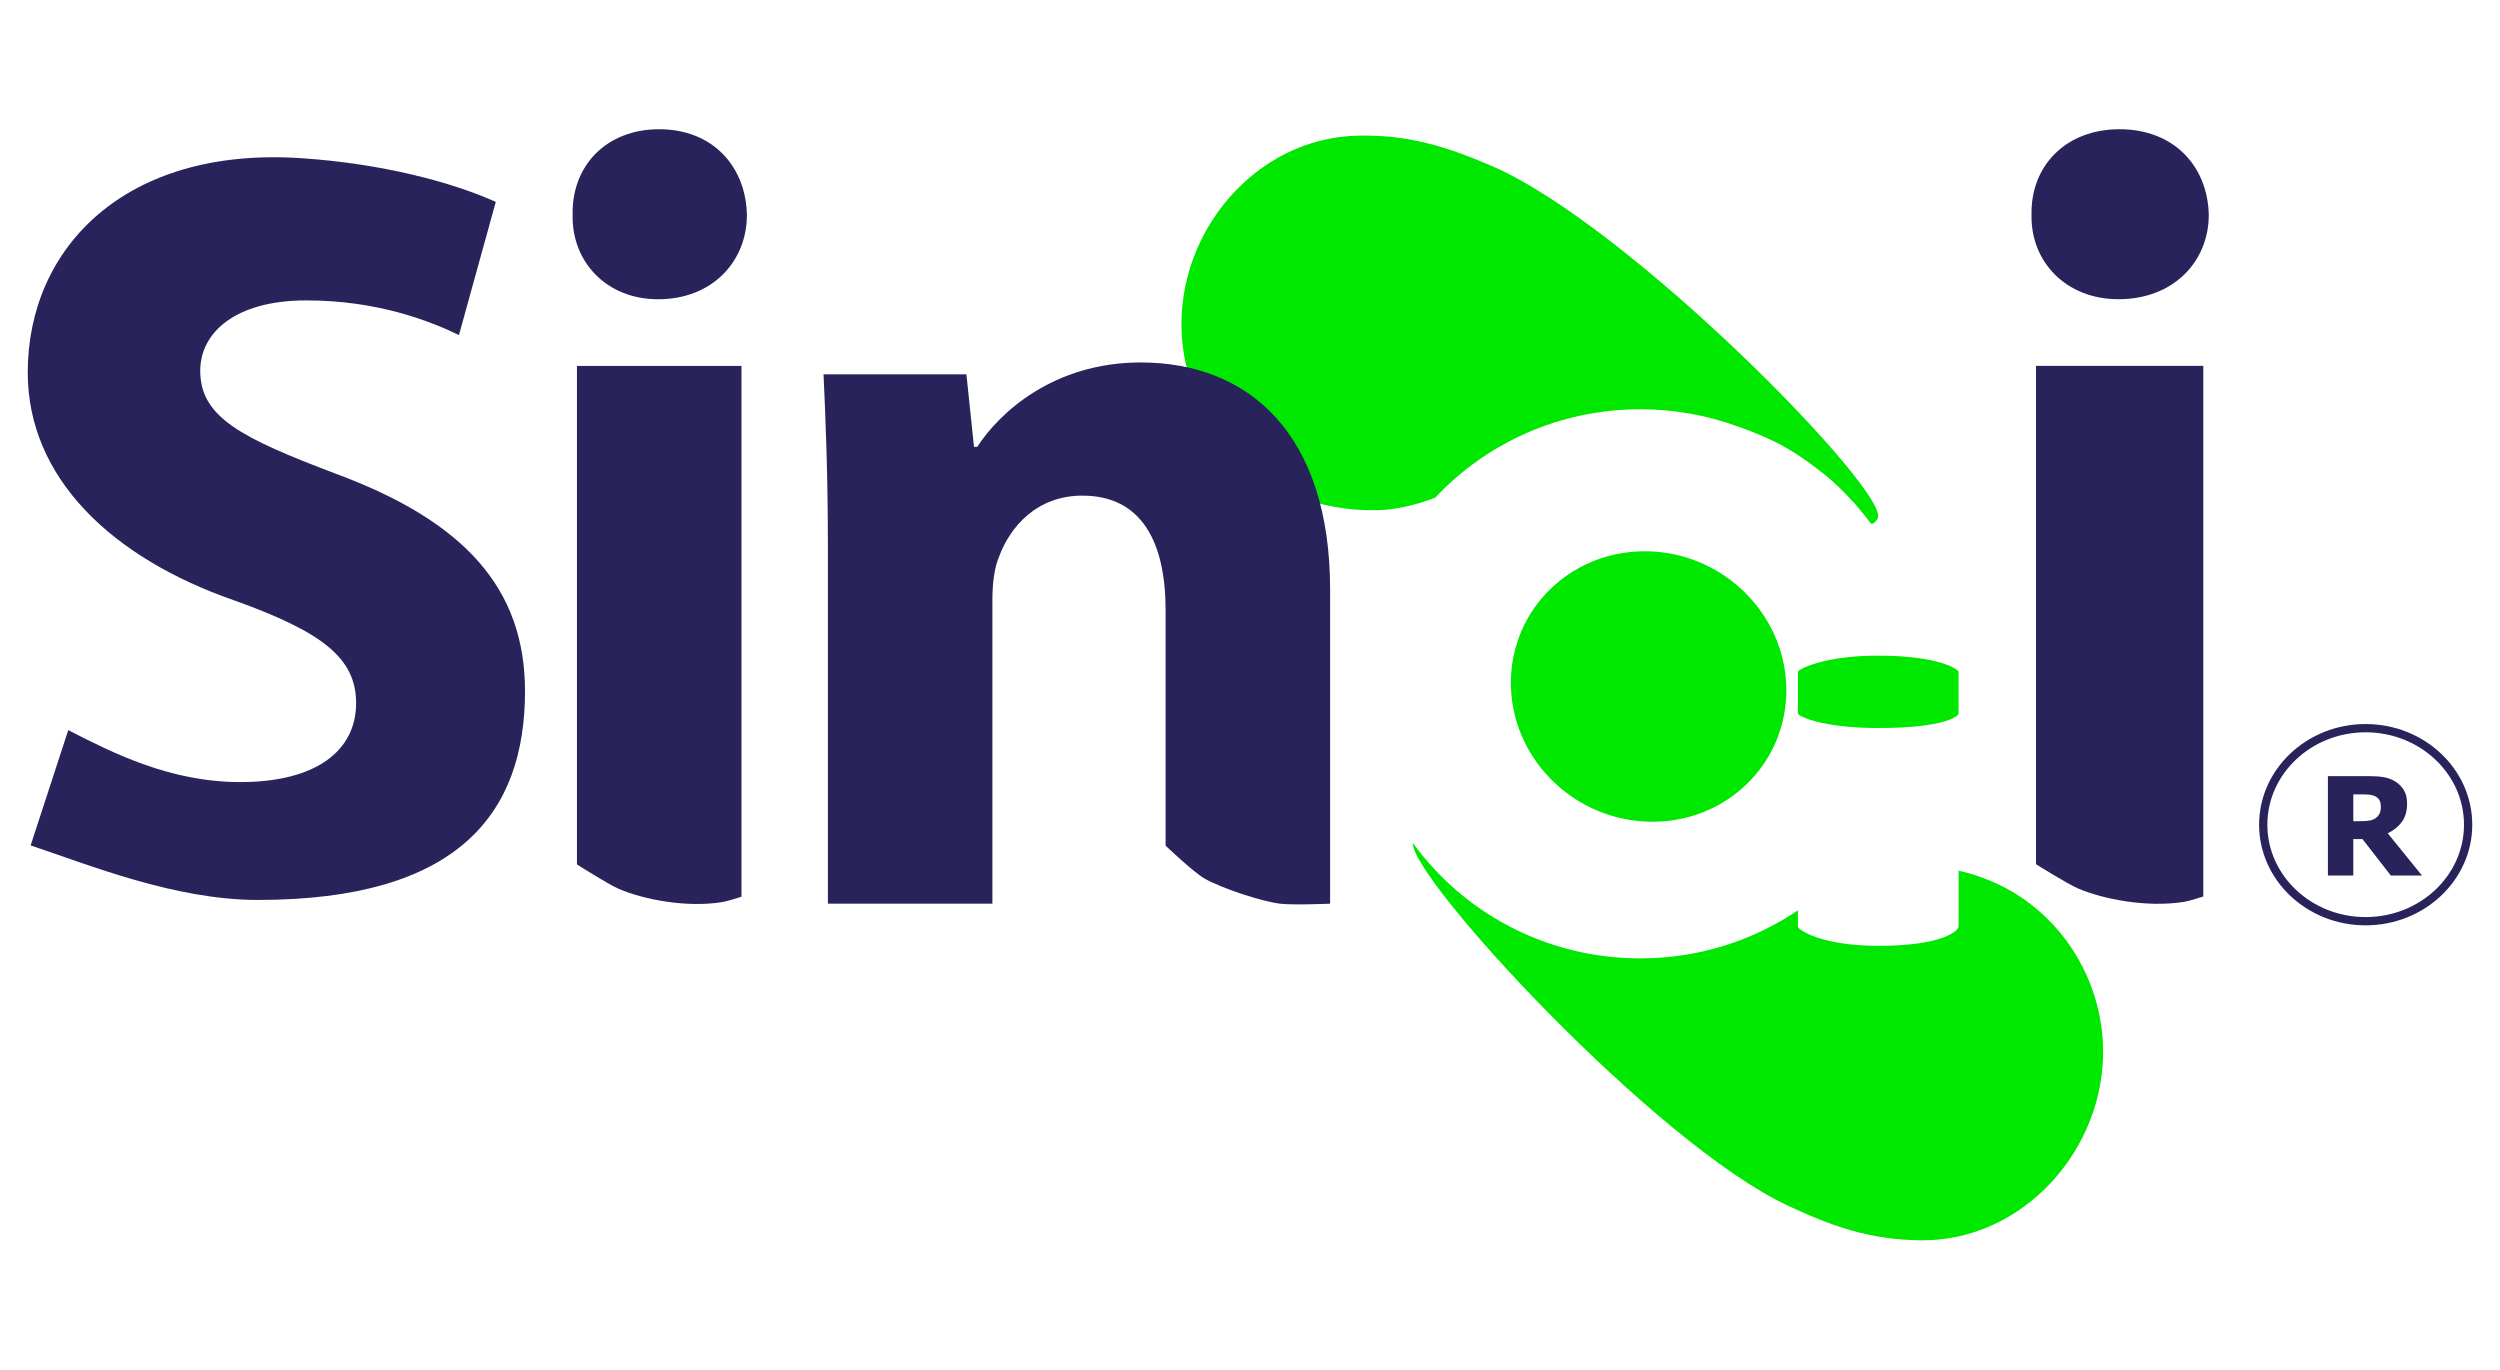
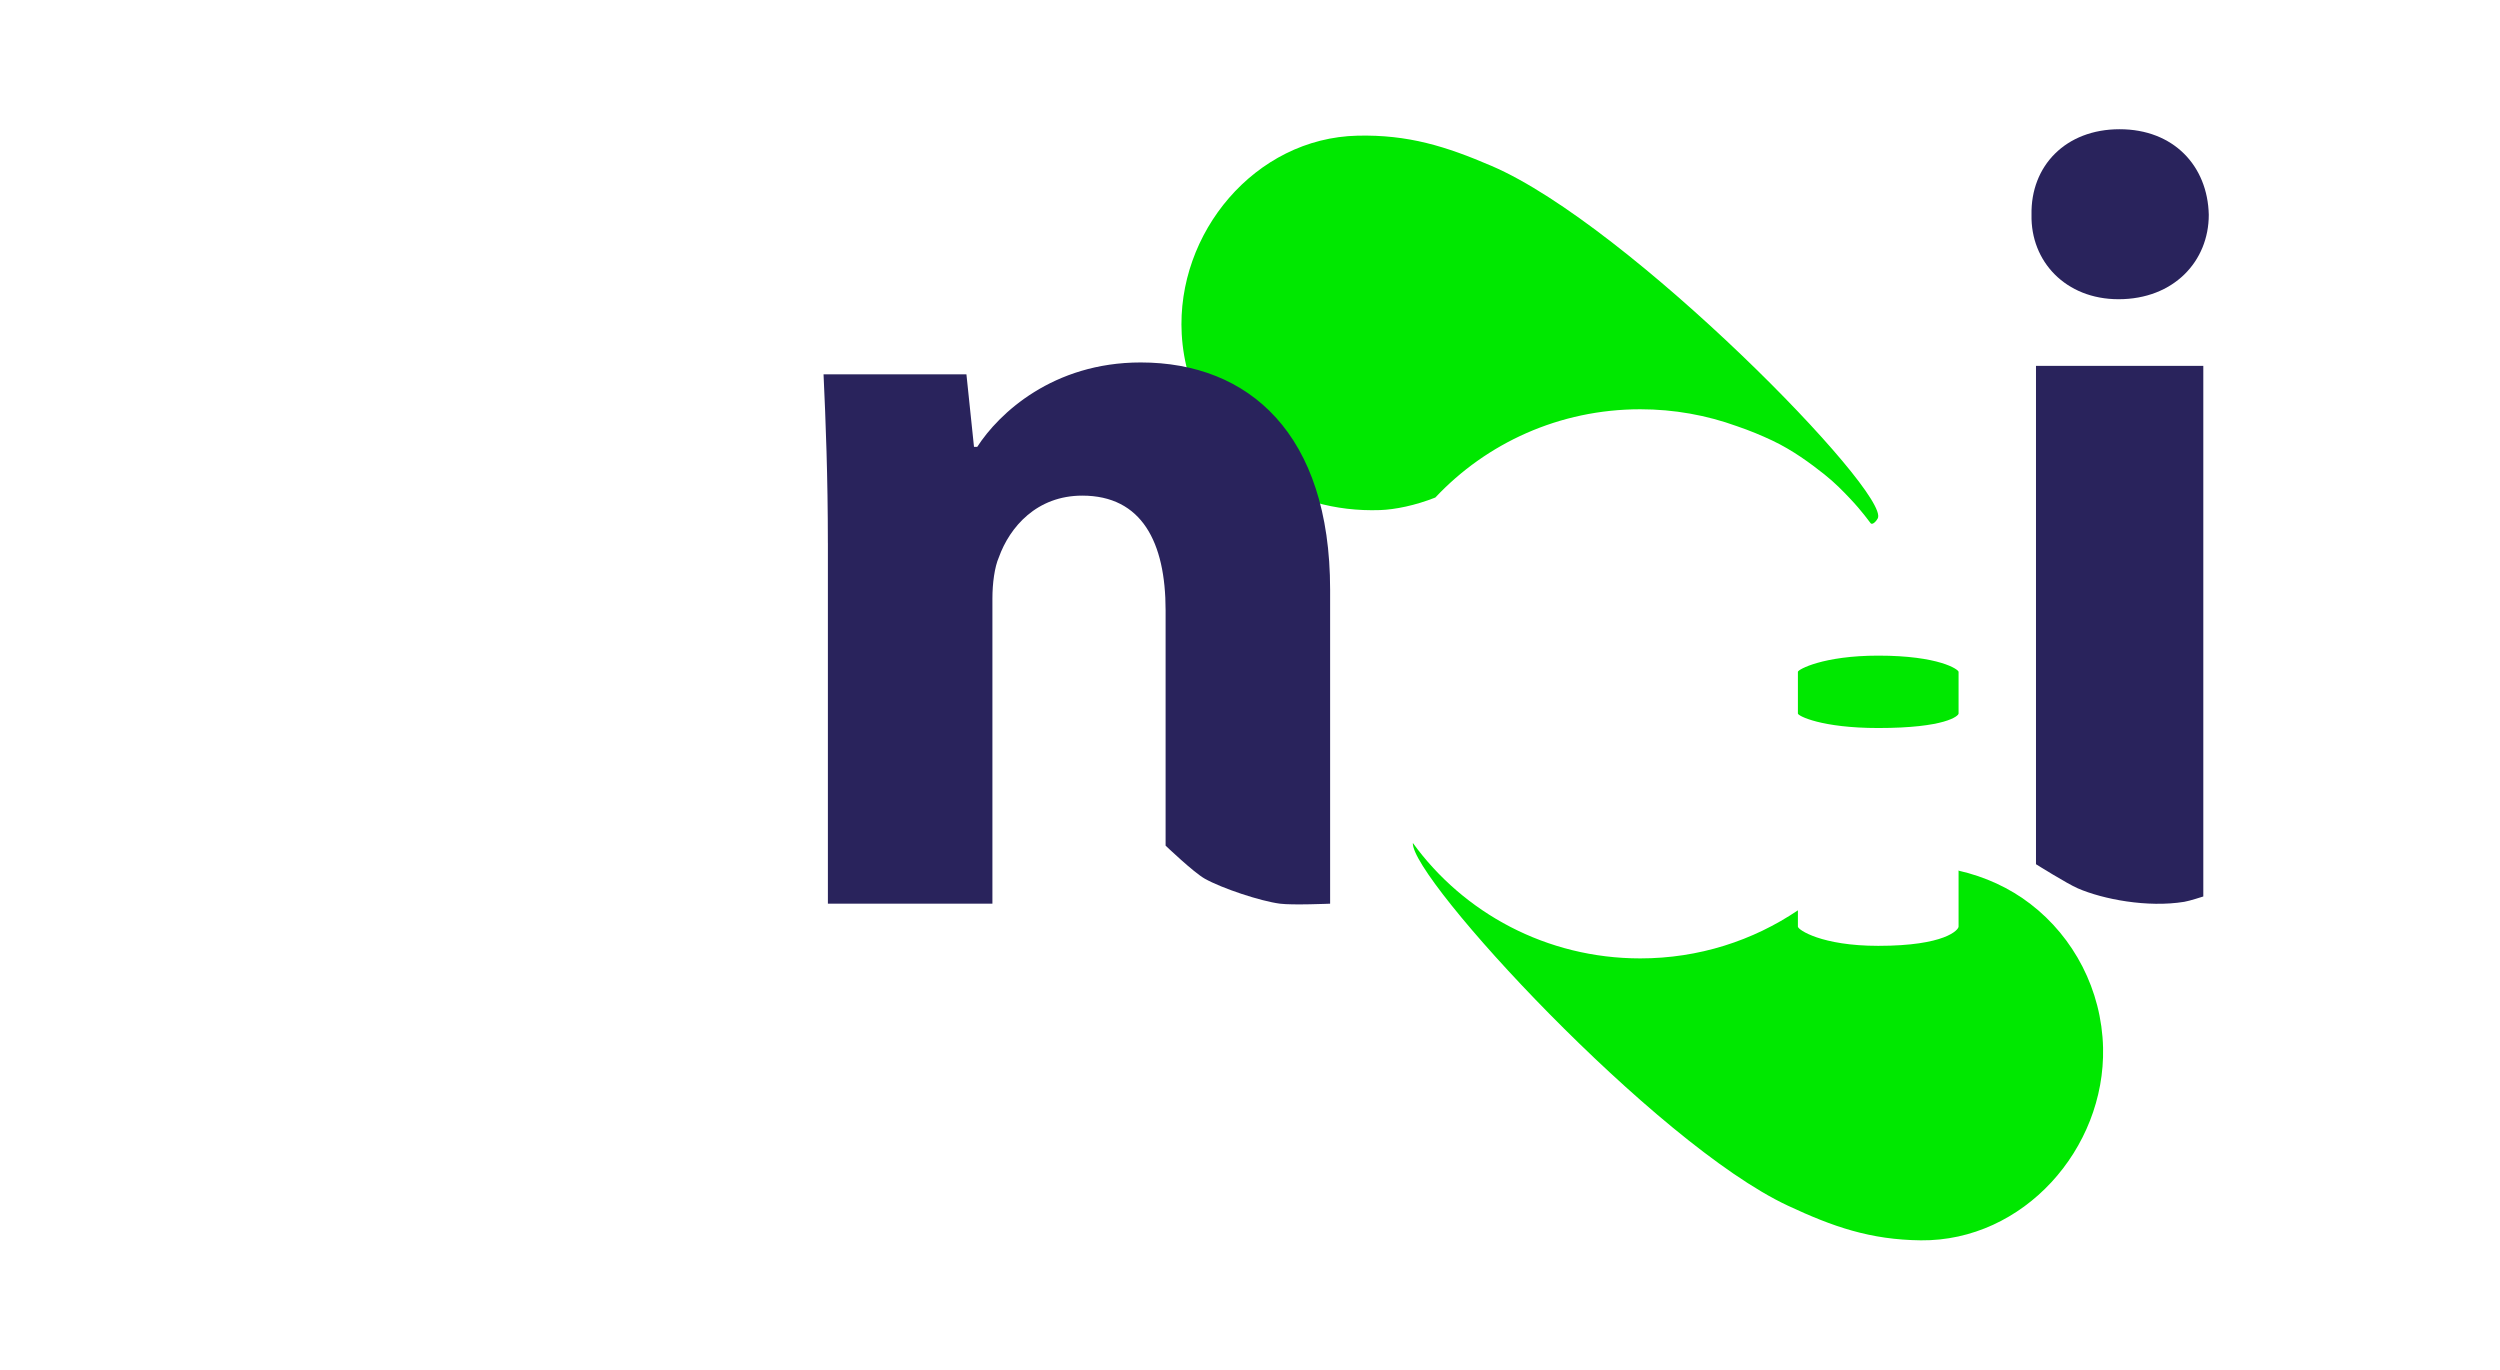
<svg xmlns="http://www.w3.org/2000/svg" id="Capa_1" x="0px" y="0px" width="400px" height="219.131px" viewBox="30 16.435 400 219.131" xml:space="preserve">
  <g>
    <g>
      <g>
        <path fill="#00E800" d="M292.446,81.918c5.428,0,10.625,0.956,15.445,2.7c2.061,0.699,3.955,1.492,5.687,2.309    c3.274,1.549,6.087,3.64,8.283,5.376c1.783,1.417,3.015,2.713,4.086,3.839c2.039,2.152,3.047,3.64,3.351,4.004    c0.301,0.365,0.943-0.377,1.144-0.768c2.109-4.04-39.695-46.908-61.776-56.389c-7.315-3.147-13.358-5.029-21.453-4.847    c-16.416,0.366-29.02,15.591-28.138,31.731c0.517,9.241,5.258,17.519,12.326,22.604c5.43,3.911,12.261,5.817,19.394,5.571    c2.434-0.082,5.651-0.742,8.858-2.008C267.81,87.356,279.479,81.918,292.446,81.918z" />
      </g>
      <g>
-         <path fill="#00E800" d="M309.435,111.49c8.569,8.724,8.492,22.423-0.151,30.585c-8.646,8.172-22.604,7.711-31.169-1.005    c-8.562-8.72-8.491-22.418,0.159-30.587C286.918,102.312,300.882,102.76,309.435,111.49z" />
-       </g>
+         </g>
      <g>
        <path fill="#00E800" d="M343.371,130.601c0,0.378-2.104,2.317-12.854,2.317c-9.064,0-12.853-1.939-12.853-2.317v-6.672    c0-0.378,4.066-2.593,12.853-2.593c9.718,0,12.854,2.215,12.854,2.593V130.601z" />
      </g>
      <g>
        <path fill="#00E800" d="M354.89,161.087c-3.349-2.588-7.288-4.388-11.557-5.358c0.026,0.052,0.038,0.088,0.038,0.128v8.837    c0,0.504-2.104,3.077-12.854,3.077c-9.064,0-12.853-2.573-12.853-3.077v-2.607c-7.177,4.848-15.857,7.692-25.218,7.692    c-15.006,0-28.294-7.288-36.389-18.467c-0.385,5.569,38.704,48.065,59.988,58.023c7.221,3.381,13.199,5.465,21.287,5.553    c16.431,0.162,29.528-14.647,29.158-30.813C366.271,174.821,361.803,166.396,354.89,161.087z" />
      </g>
    </g>
    <g>
      <g>
-         <path fill="#29235C" d="M40.921,133.257c7.099,3.633,16.271,8.311,27.527,8.311c12.129,0,18.531-5.019,18.531-12.635    c0-7.277-5.545-11.438-19.57-16.46c-19.4-6.748-32.971-19.476-32.971-36.446c0-19.924,15.56-36.12,43.621-34.293    c13.137,0.861,24.336,3.884,31.265,7.005l-5.89,21.301c-4.678-2.248-12.993-5.54-24.425-5.54c-11.424,0-16.97,5.193-16.97,11.256    c0,7.447,6.578,10.745,21.647,16.461c20.615,7.616,30.315,18.354,30.315,34.811c0,19.575-10.682,33.398-42.728,33.398    c-13.347,0-27.056-5.628-36.373-8.724L40.921,133.257z" />
-       </g>
+         </g>
      <g>
-         <path fill="#29235C" d="M149.506,50.808c0,7.466-5.547,13.508-14.201,13.508c-8.322,0-13.853-6.042-13.685-13.508    c-0.168-7.831,5.362-13.697,13.854-13.697C143.959,37.111,149.329,42.978,149.506,50.808z M128.909,158.61    c-1.674-0.729-6.597-3.868-6.597-3.868V74.986h26.324v84.921c0,0-2.227,0.731-3.002,0.845    C139.875,161.721,132.874,160.352,128.909,158.61z" />
-       </g>
+         </g>
      <g>
        <path fill="#29235C" d="M383.405,50.803c0,7.459-5.629,13.507-14.439,13.507c-8.461,0-14.083-6.048-13.924-13.507    c-0.159-7.825,5.463-13.692,14.094-13.692C377.776,37.111,383.229,42.978,383.405,50.803z M362.457,158.573    c-1.699-0.729-6.699-3.864-6.699-3.864V74.973h26.771v84.898c0,0-2.267,0.736-3.052,0.855    C373.612,161.684,366.491,160.324,362.457,158.573z" />
      </g>
      <g>
        <path fill="#29235C" d="M162.459,103.345c0-10.558-0.345-19.563-0.692-27.017h22.861l1.211,11.607h0.518    c3.46-5.369,12.122-13.507,26.153-13.507c17.315,0,30.309,11.43,30.309,36.369v50.228c0,0-6.029,0.256-8.015,0    c-3.146-0.41-9.27-2.449-12.027-3.992c-1.799-1.007-6.281-5.294-6.281-5.294v-37.655c0-10.907-3.815-18.349-13.333-18.349    c-7.283,0-11.605,5.023-13.344,9.863c-0.686,1.562-1.033,4.155-1.033,6.585v48.841h-26.324v-57.678H162.459z" />
      </g>
    </g>
    <g>
-       <path fill="#29235C" d="M417.518,156.521h-4.986l-4.535-5.835h-1.467v5.835h-4.066v-15.909h6.547c0.905,0,1.69,0.054,2.361,0.165   c0.672,0.109,1.291,0.34,1.86,0.688c0.581,0.363,1.045,0.826,1.386,1.385c0.344,0.56,0.516,1.27,0.516,2.133   c0,1.217-0.28,2.206-0.843,2.965c-0.561,0.759-1.312,1.36-2.252,1.81L417.518,156.521z M410.936,145.483   c0-0.398-0.078-0.743-0.235-1.032c-0.156-0.286-0.418-0.511-0.781-0.667c-0.255-0.108-0.54-0.174-0.852-0.203   c-0.315-0.028-0.706-0.044-1.173-0.044h-1.365v4.285h1.171c0.567,0,1.05-0.032,1.447-0.101c0.396-0.067,0.734-0.212,1.014-0.432   c0.261-0.2,0.456-0.438,0.583-0.718C410.871,146.295,410.936,145.932,410.936,145.483z" />
-     </g>
+       </g>
    <g>
-       <path fill="#29235C" d="M408.496,164.49c-9.396,0-17.04-7.223-17.04-16.102c0-8.882,7.644-16.107,17.04-16.107   c9.409,0,17.065,7.226,17.065,16.107C425.562,157.268,417.905,164.49,408.496,164.49z M408.496,133.603   c-8.668,0-15.718,6.633-15.718,14.786c0,8.149,7.05,14.779,15.718,14.779c8.68,0,15.743-6.63,15.743-14.779   C424.239,140.236,417.176,133.603,408.496,133.603z" />
-     </g>
+       </g>
  </g>
</svg>